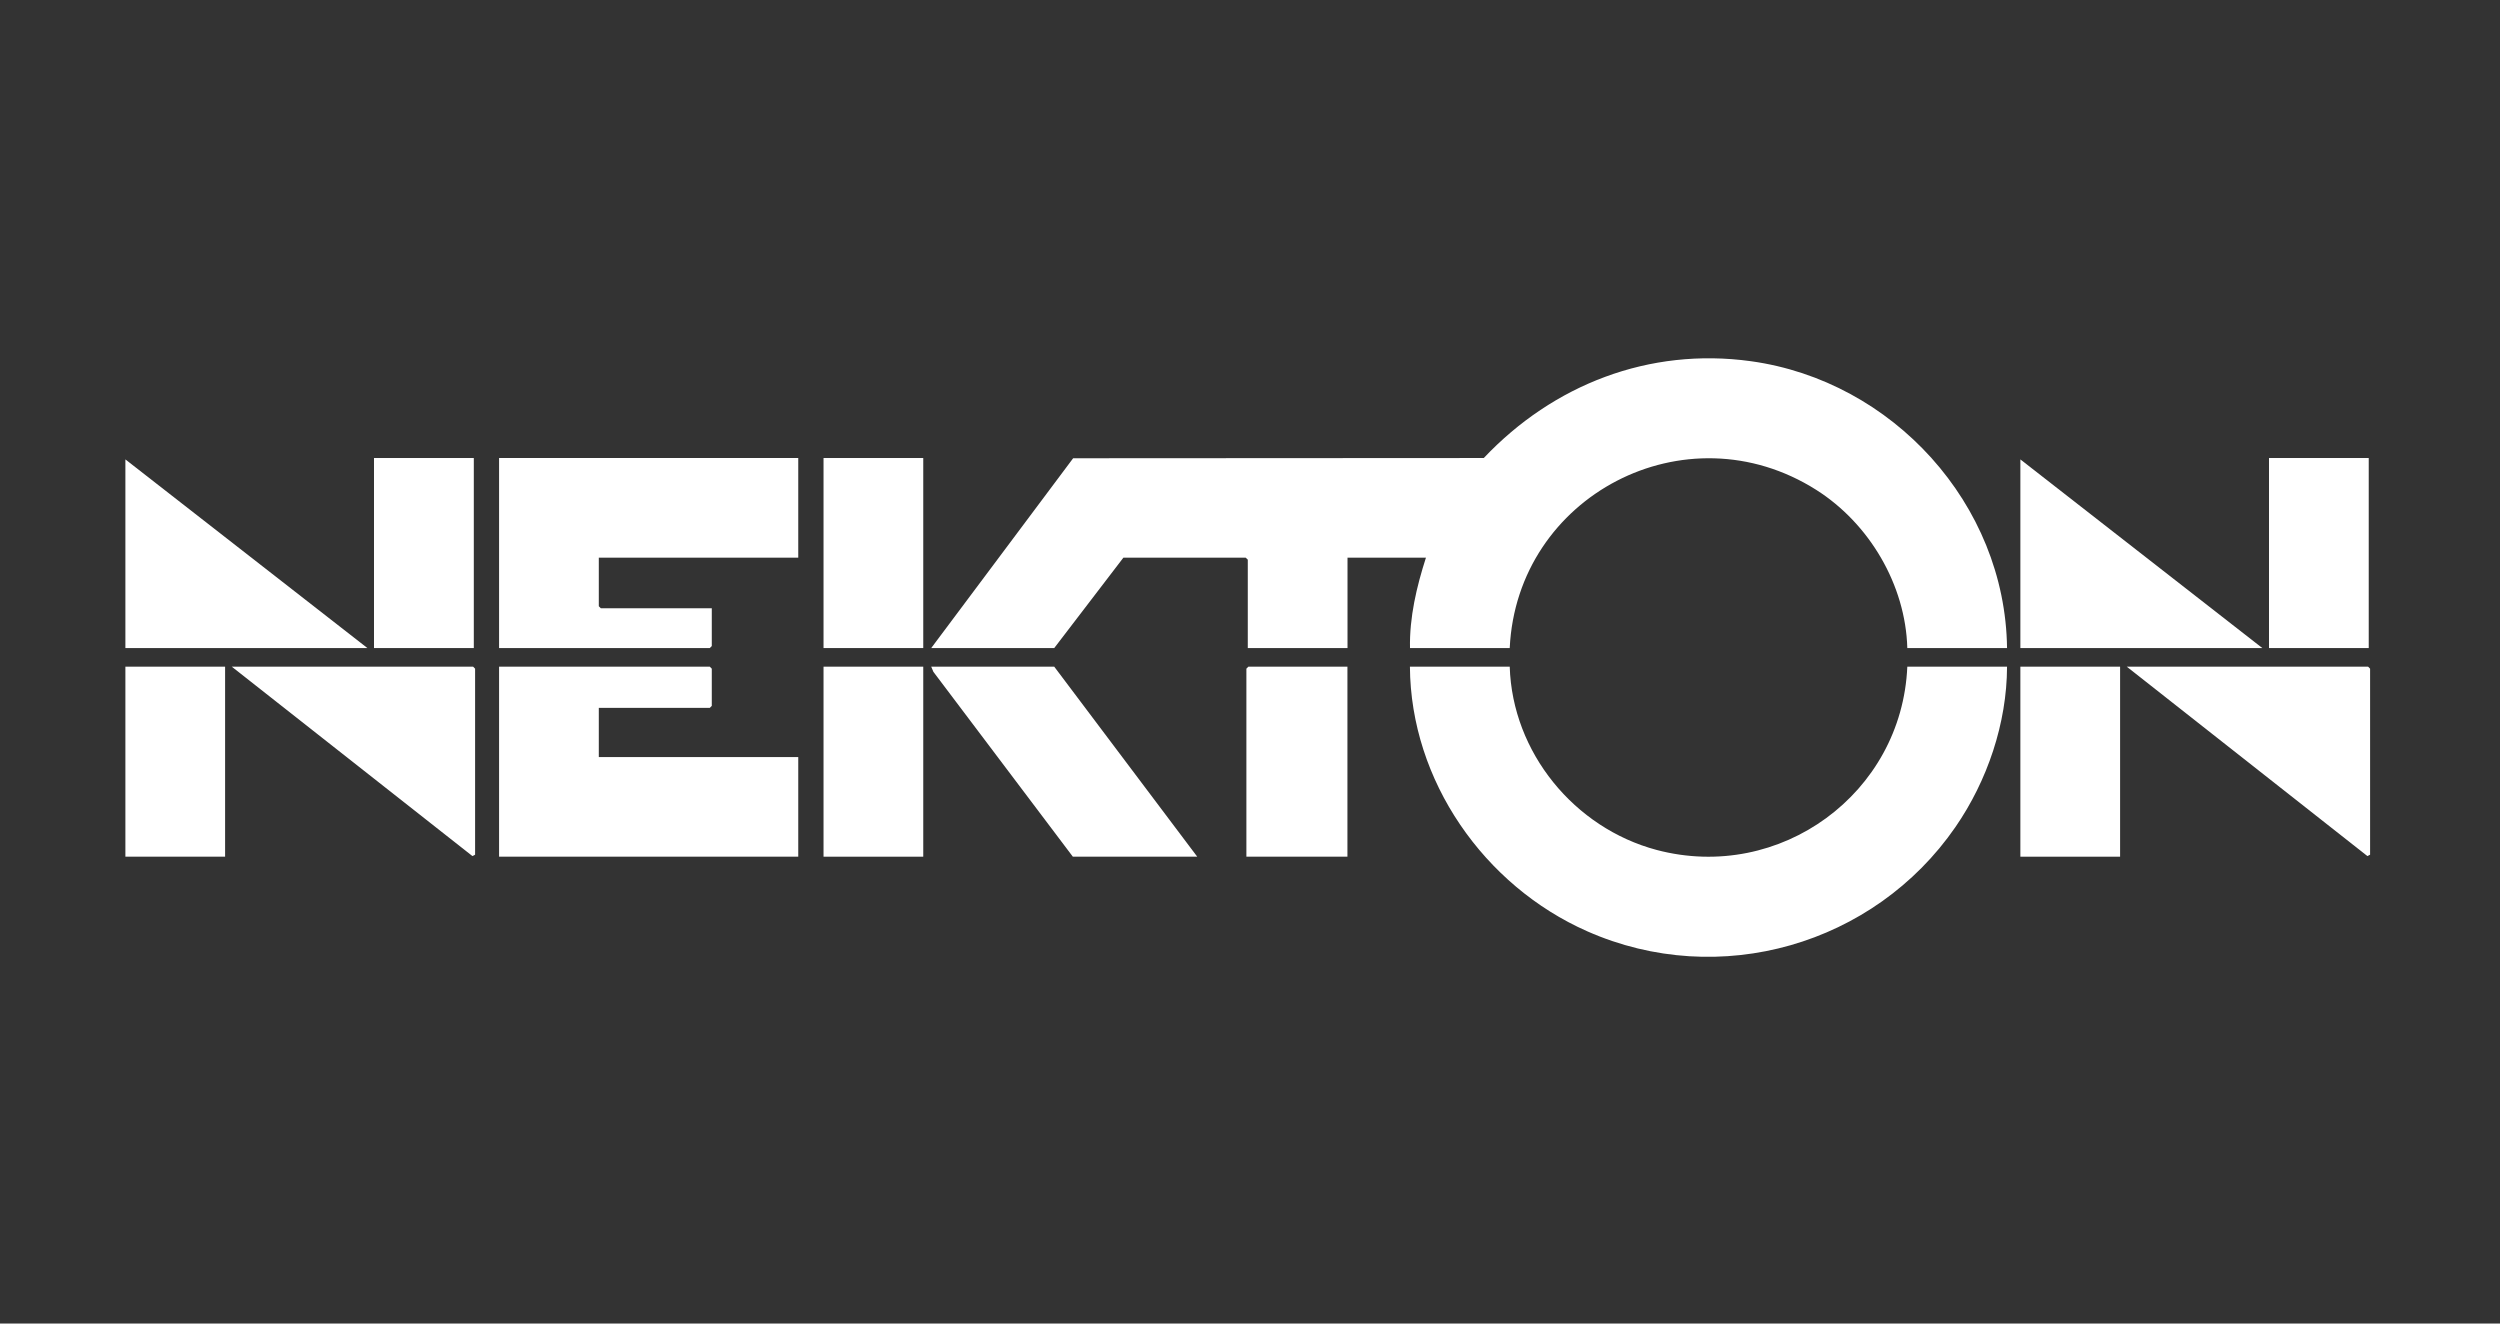
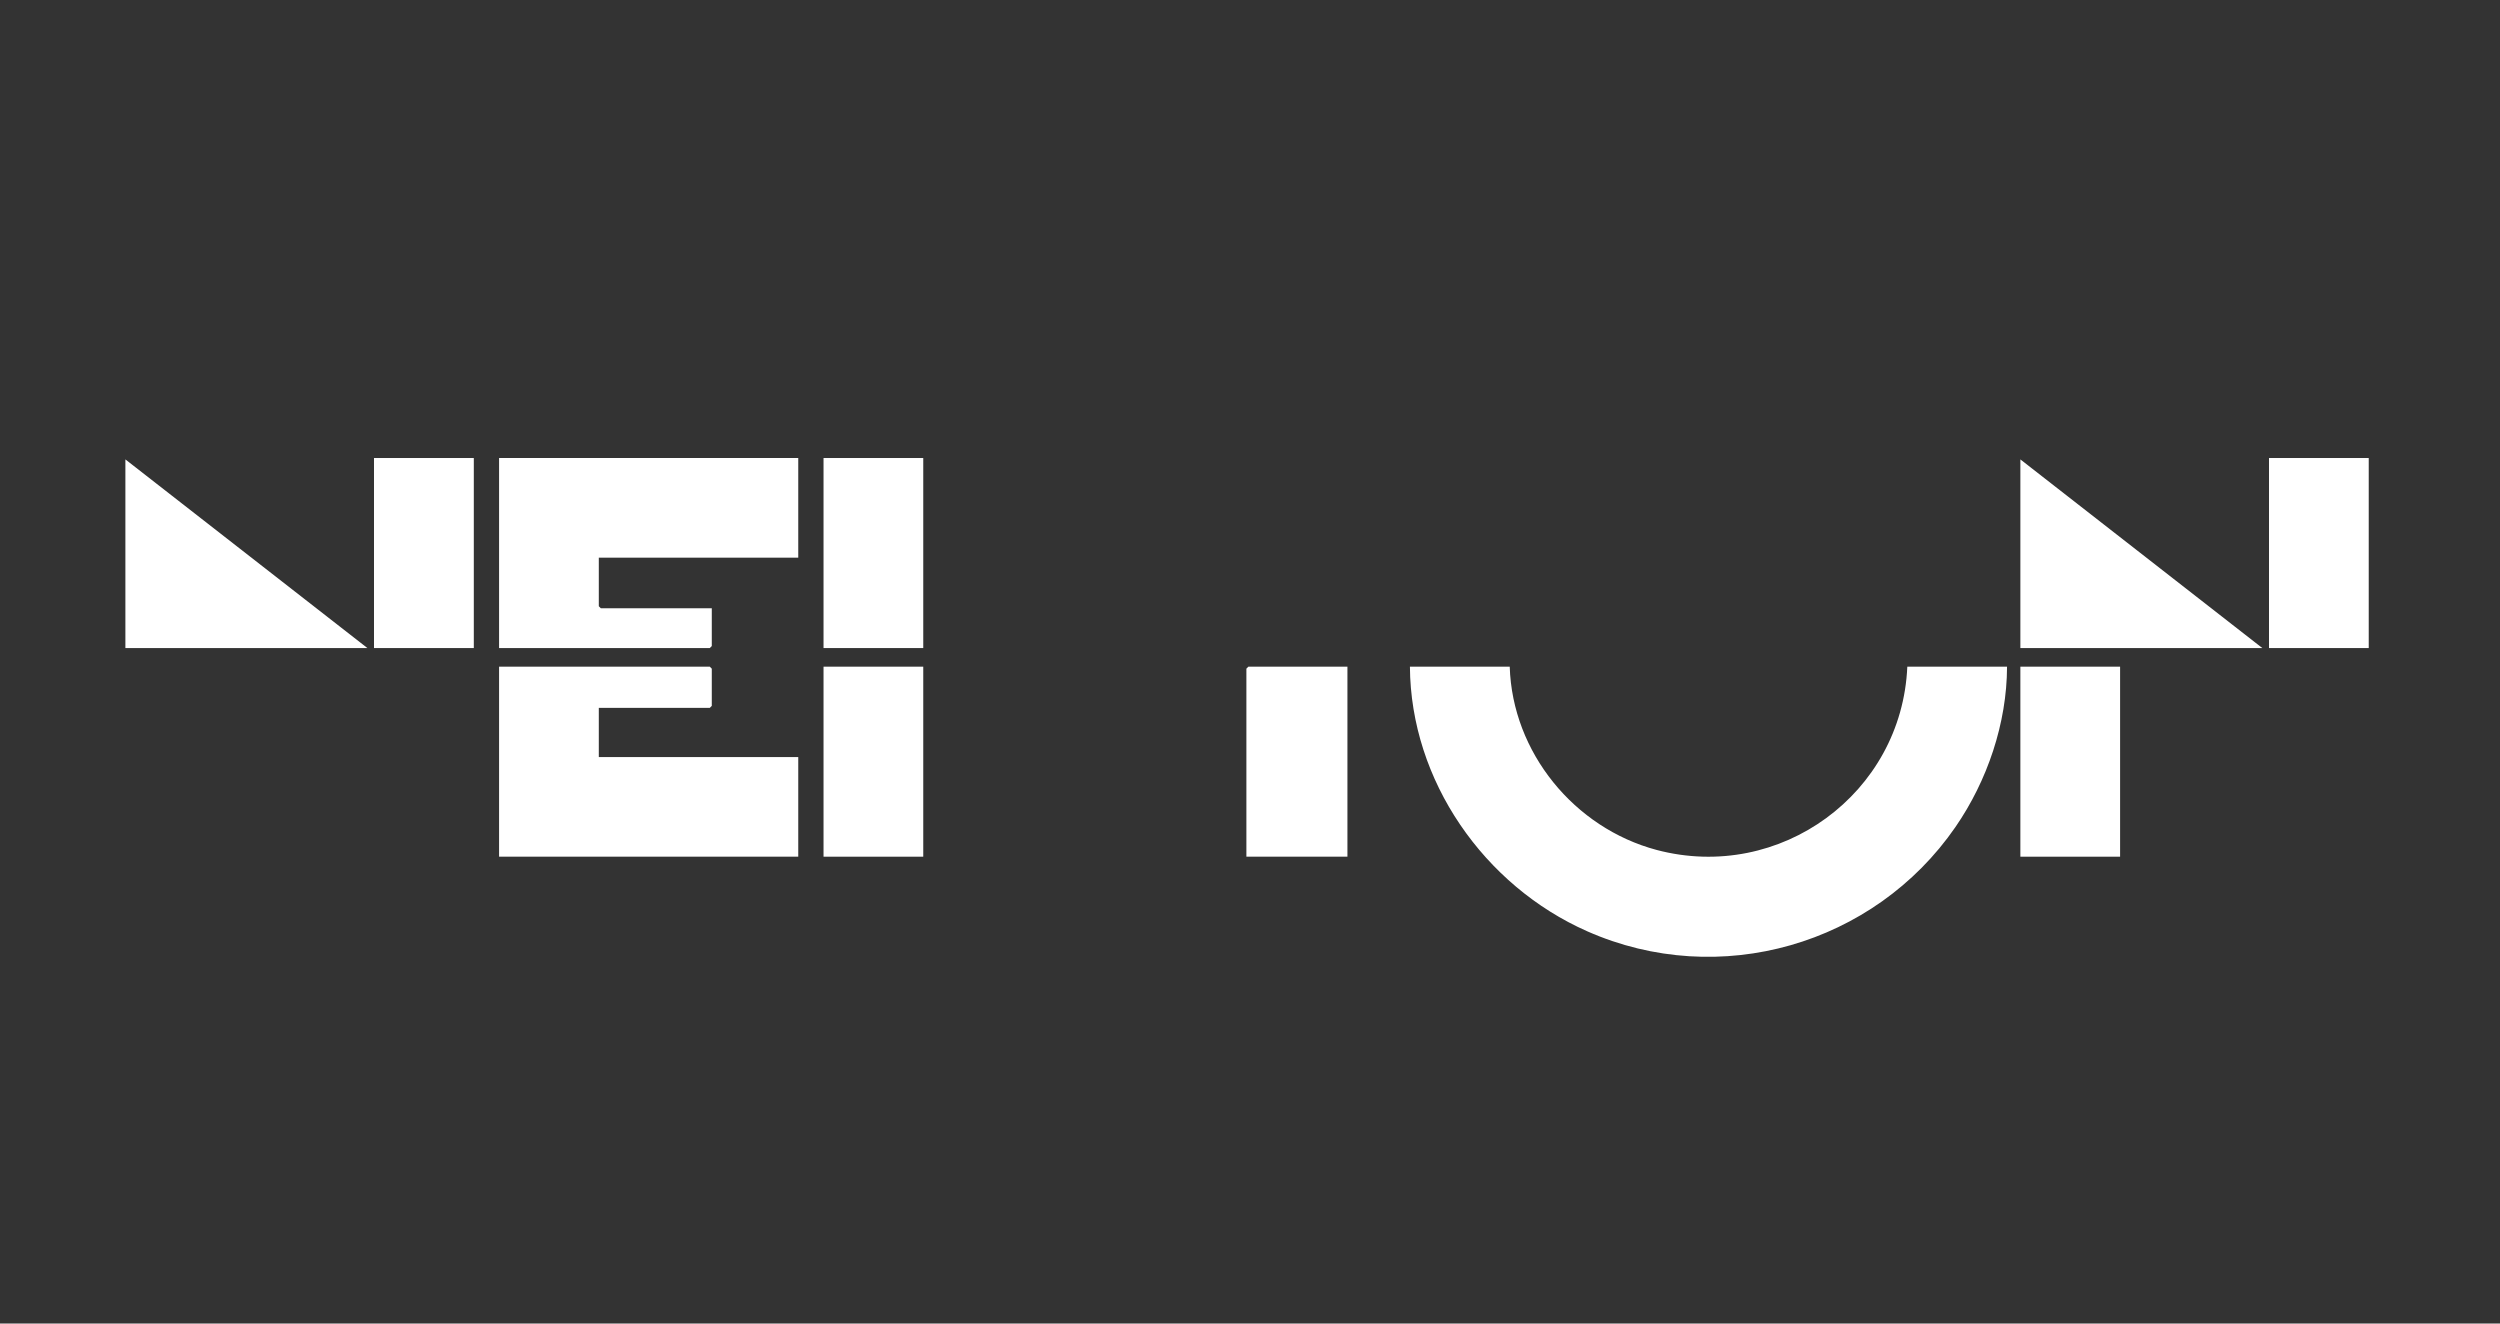
<svg xmlns="http://www.w3.org/2000/svg" width="170" zoomAndPan="magnify" viewBox="0 0 127.5 67.5" height="90" preserveAspectRatio="xMidYMid meet" version="1.0">
  <rect x="0" y="0" width="127.5" height="67.5" fill="#333333" stroke="none" />
  <defs>
    <clipPath id="8b3a12d8c3">
-       <path d="M 47 18.273 L 103 18.273 L 103 34 L 47 34 Z M 47 18.273 " clip-rule="nonzero" />
-     </clipPath>
+       </clipPath>
    <clipPath id="b0b42a8071">
      <path d="M 71 34 L 103 34 L 103 48.797 L 71 48.797 Z M 71 34 " clip-rule="nonzero" />
    </clipPath>
    <clipPath id="48c8b78503">
      <path d="M 108 34 L 120.961 34 L 120.961 44 L 108 44 Z M 108 34 " clip-rule="nonzero" />
    </clipPath>
    <clipPath id="c3e4330afe">
      <path d="M 6.309 23 L 19 23 L 19 34 L 6.309 34 Z M 6.309 23 " clip-rule="nonzero" />
    </clipPath>
    <clipPath id="051569f561">
      <path d="M 115 23 L 120.961 23 L 120.961 34 L 115 34 Z M 115 23 " clip-rule="nonzero" />
    </clipPath>
    <clipPath id="bbb2b13291">
-       <path d="M 6.309 34 L 12 34 L 12 44 L 6.309 44 Z M 6.309 34 " clip-rule="nonzero" />
-     </clipPath>
+       </clipPath>
  </defs>
  <g clip-path="url(#8b3a12d8c3)">
    <path fill="#ffffff" d="M 102.359 33.051 L 97.273 33.051 C 97.184 29.828 95.336 26.699 92.629 24.984 C 85.973 20.77 77.363 25.285 76.996 33.051 L 71.91 33.051 C 71.879 31.48 72.246 29.926 72.723 28.441 L 68.723 28.441 L 68.723 33.051 L 63.637 33.051 L 63.637 28.543 L 63.531 28.441 L 57.293 28.441 L 53.766 33.051 L 47.492 33.051 L 54.73 23.371 L 75.672 23.359 C 79.207 19.621 84.102 17.703 89.297 18.422 C 96.527 19.422 102.27 25.715 102.359 33.051 Z M 102.359 33.051 " fill-opacity="1" fill-rule="nonzero" />
  </g>
  <g clip-path="url(#b0b42a8071)">
    <path fill="#ffffff" d="M 76.996 34 C 77.129 38.375 80.289 42.23 84.492 43.348 C 90.785 45.012 96.996 40.465 97.273 34 L 102.359 34 C 102.352 36.883 101.355 39.82 99.727 42.18 C 95.582 48.188 87.688 50.477 80.949 47.496 C 75.688 45.172 71.941 39.816 71.906 34 Z M 76.996 34 " fill-opacity="1" fill-rule="nonzero" />
  </g>
  <path fill="#ffffff" d="M 30.539 36.102 L 30.539 38.609 L 40.711 38.609 L 40.711 43.691 L 25.453 43.691 L 25.453 34 L 36.199 34 L 36.301 34.102 L 36.301 36 L 36.199 36.102 Z M 30.539 36.102 " fill-opacity="1" fill-rule="nonzero" />
  <path fill="#ffffff" d="M 40.711 23.359 L 40.711 28.441 L 30.539 28.441 L 30.539 30.918 L 30.641 31.02 L 36.301 31.02 L 36.301 32.949 L 36.199 33.051 L 25.453 33.051 L 25.453 23.359 Z M 40.711 23.359 " fill-opacity="1" fill-rule="nonzero" />
-   <path fill="#ffffff" d="M 61.059 43.691 L 54.715 43.691 L 47.602 34.262 L 47.492 34 L 53.766 34 Z M 61.059 43.691 " fill-opacity="1" fill-rule="nonzero" />
-   <path fill="#ffffff" d="M 11.82 34 L 24.129 34 L 24.23 34.102 L 24.23 43.59 L 24.094 43.66 Z M 11.82 34 " fill-opacity="1" fill-rule="nonzero" />
  <g clip-path="url(#48c8b78503)">
-     <path fill="#ffffff" d="M 108.465 34 L 120.773 34 L 120.875 34.102 L 120.875 43.59 L 120.738 43.66 Z M 108.465 34 " fill-opacity="1" fill-rule="nonzero" />
-   </g>
+     </g>
  <g clip-path="url(#c3e4330afe)">
    <path fill="#ffffff" d="M 18.738 33.051 L 6.395 33.051 L 6.395 23.43 Z M 18.738 33.051 " fill-opacity="1" fill-rule="nonzero" />
  </g>
  <path fill="#ffffff" d="M 115.379 33.051 L 103.039 33.051 L 103.039 23.43 Z M 115.379 33.051 " fill-opacity="1" fill-rule="nonzero" />
  <path fill="#ffffff" d="M 68.719 34 L 68.719 43.691 L 63.566 43.691 L 63.566 34.102 L 63.668 34 Z M 68.719 34 " fill-opacity="1" fill-rule="nonzero" />
  <path fill="#ffffff" d="M 19.074 23.359 L 24.164 23.359 L 24.164 33.051 L 19.074 33.051 Z M 19.074 23.359 " fill-opacity="1" fill-rule="nonzero" />
  <path fill="#ffffff" d="M 42 23.359 L 47.086 23.359 L 47.086 33.051 L 42 33.051 Z M 42 23.359 " fill-opacity="1" fill-rule="nonzero" />
  <g clip-path="url(#051569f561)">
    <path fill="#ffffff" d="M 115.719 23.359 L 120.805 23.359 L 120.805 33.051 L 115.719 33.051 Z M 115.719 23.359 " fill-opacity="1" fill-rule="nonzero" />
  </g>
  <g clip-path="url(#bbb2b13291)">
    <path fill="#ffffff" d="M 6.395 34 L 11.48 34 L 11.48 43.691 L 6.395 43.691 Z M 6.395 34 " fill-opacity="1" fill-rule="nonzero" />
  </g>
  <path fill="#ffffff" d="M 42 34 L 47.086 34 L 47.086 43.691 L 42 43.691 Z M 42 34 " fill-opacity="1" fill-rule="nonzero" />
  <path fill="#ffffff" d="M 103.039 34 L 108.125 34 L 108.125 43.691 L 103.039 43.691 Z M 103.039 34 " fill-opacity="1" fill-rule="nonzero" />
</svg>